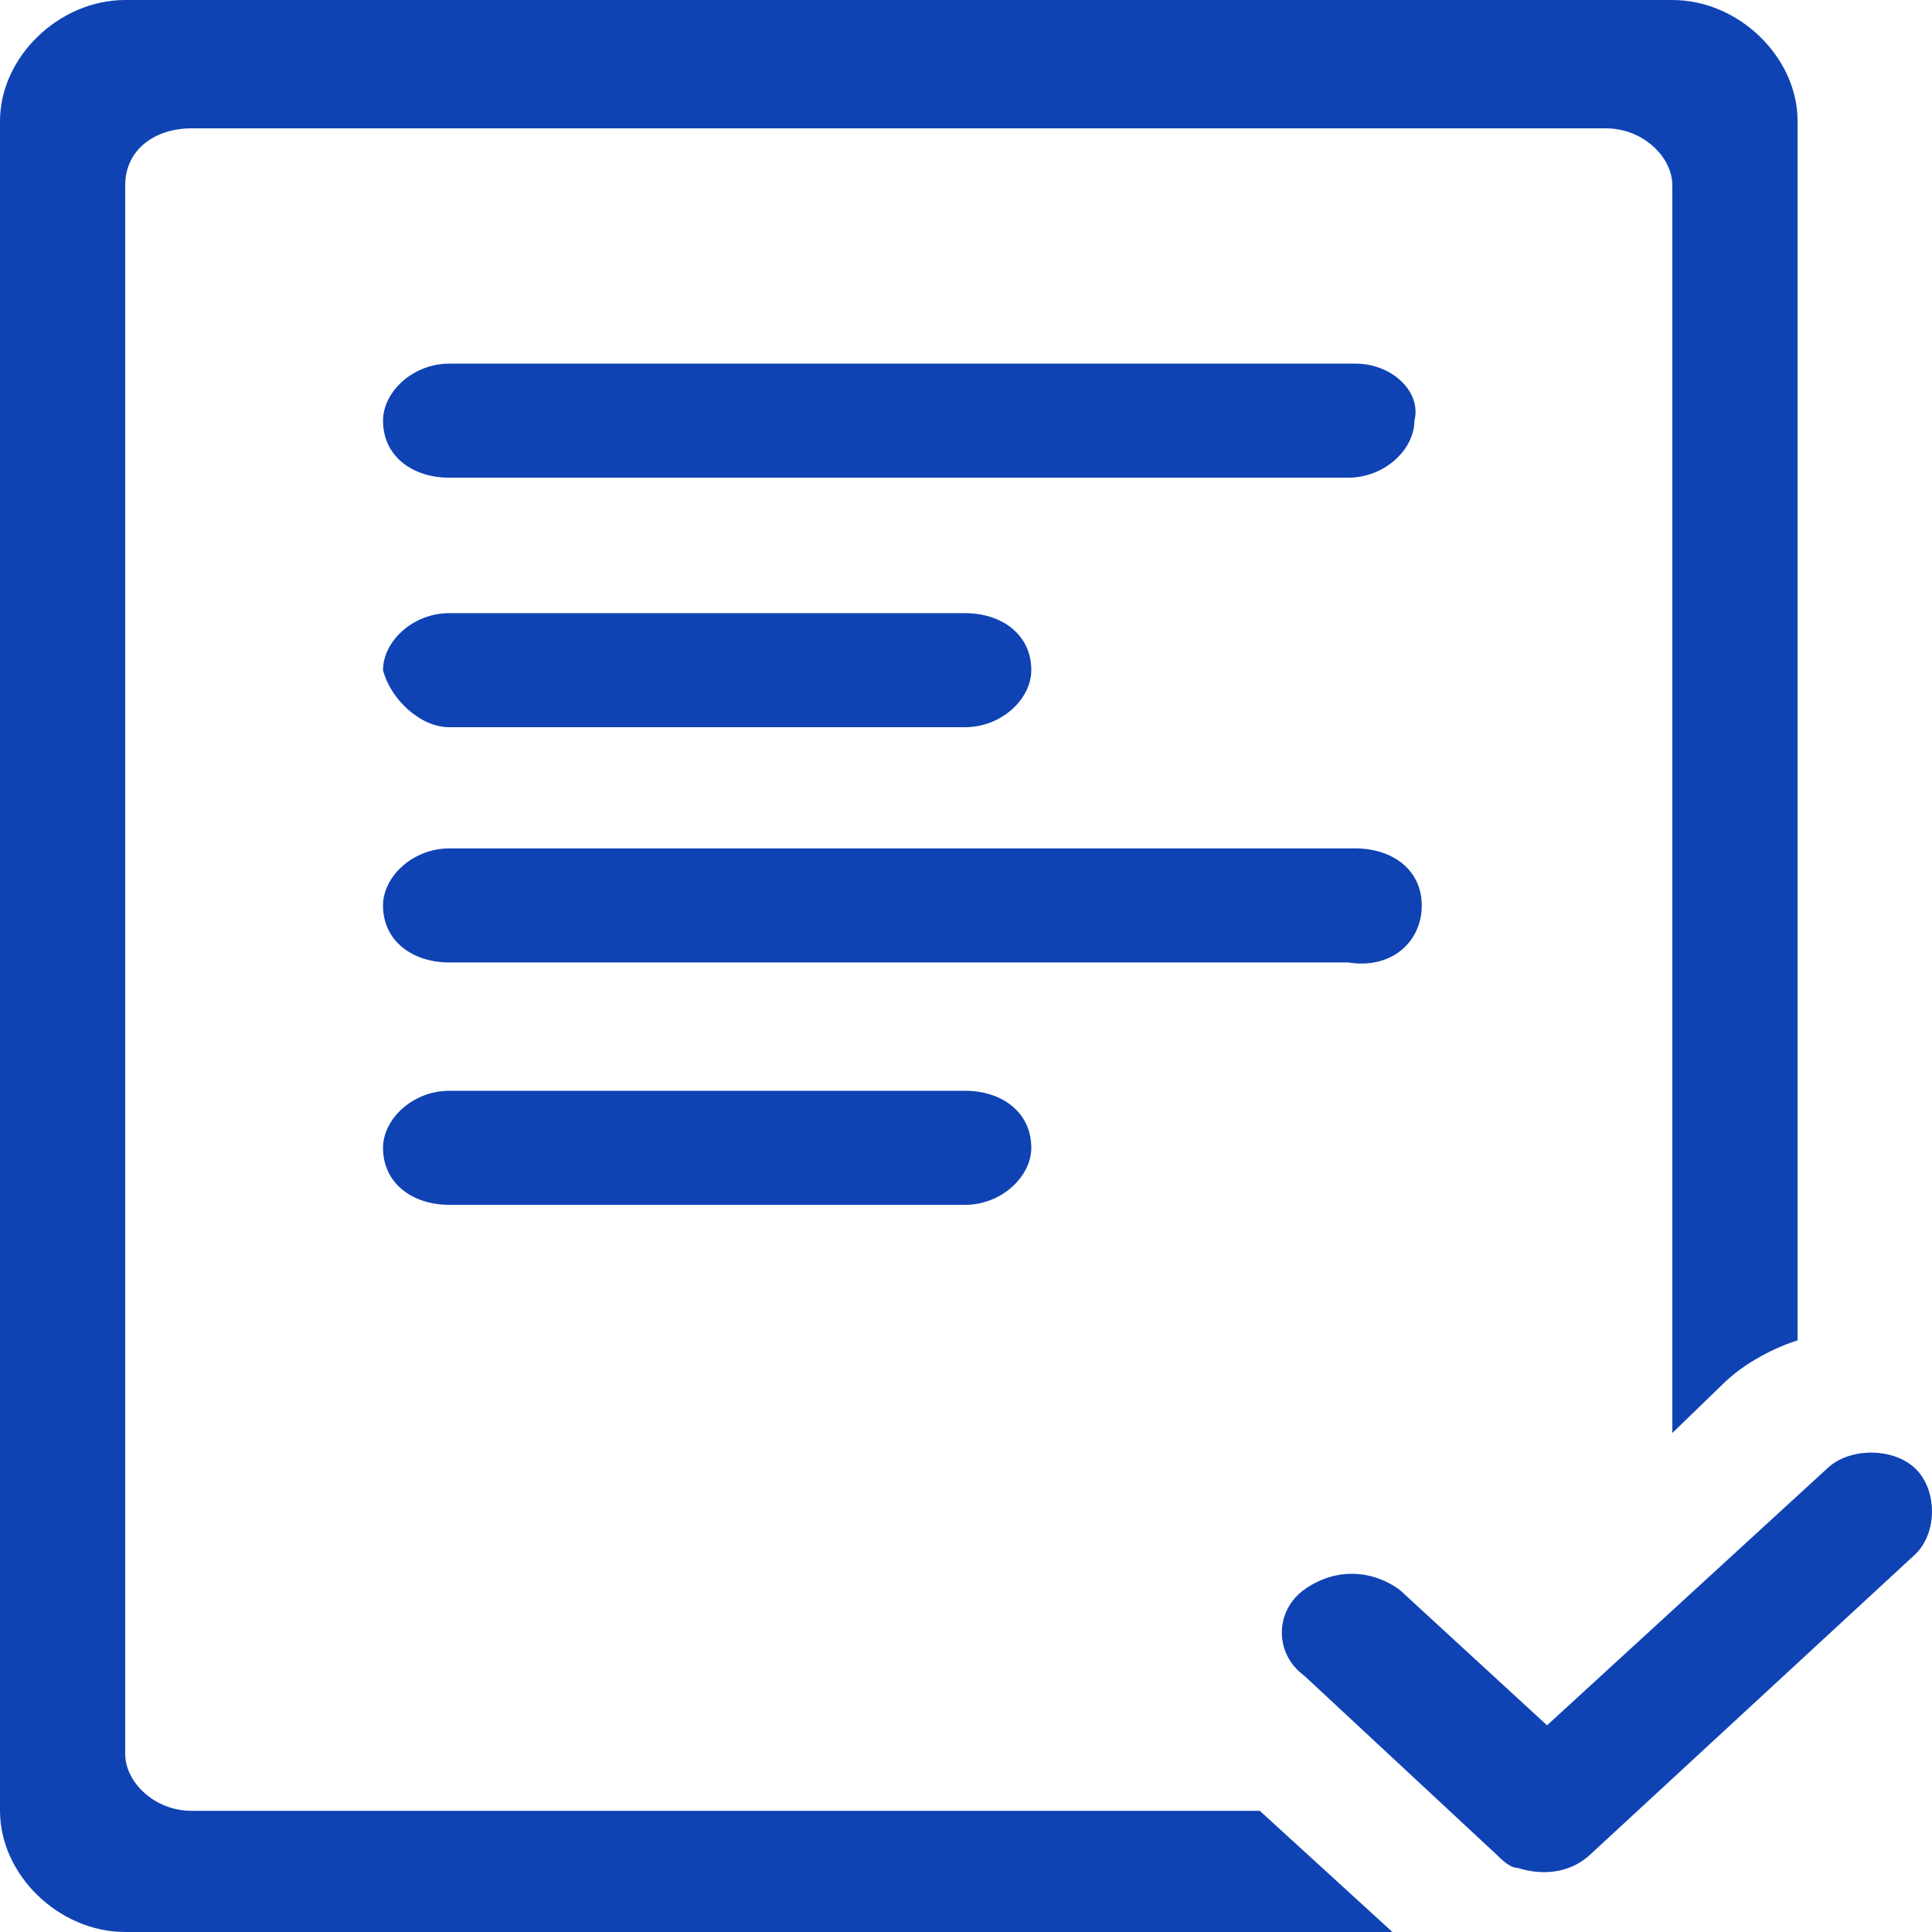
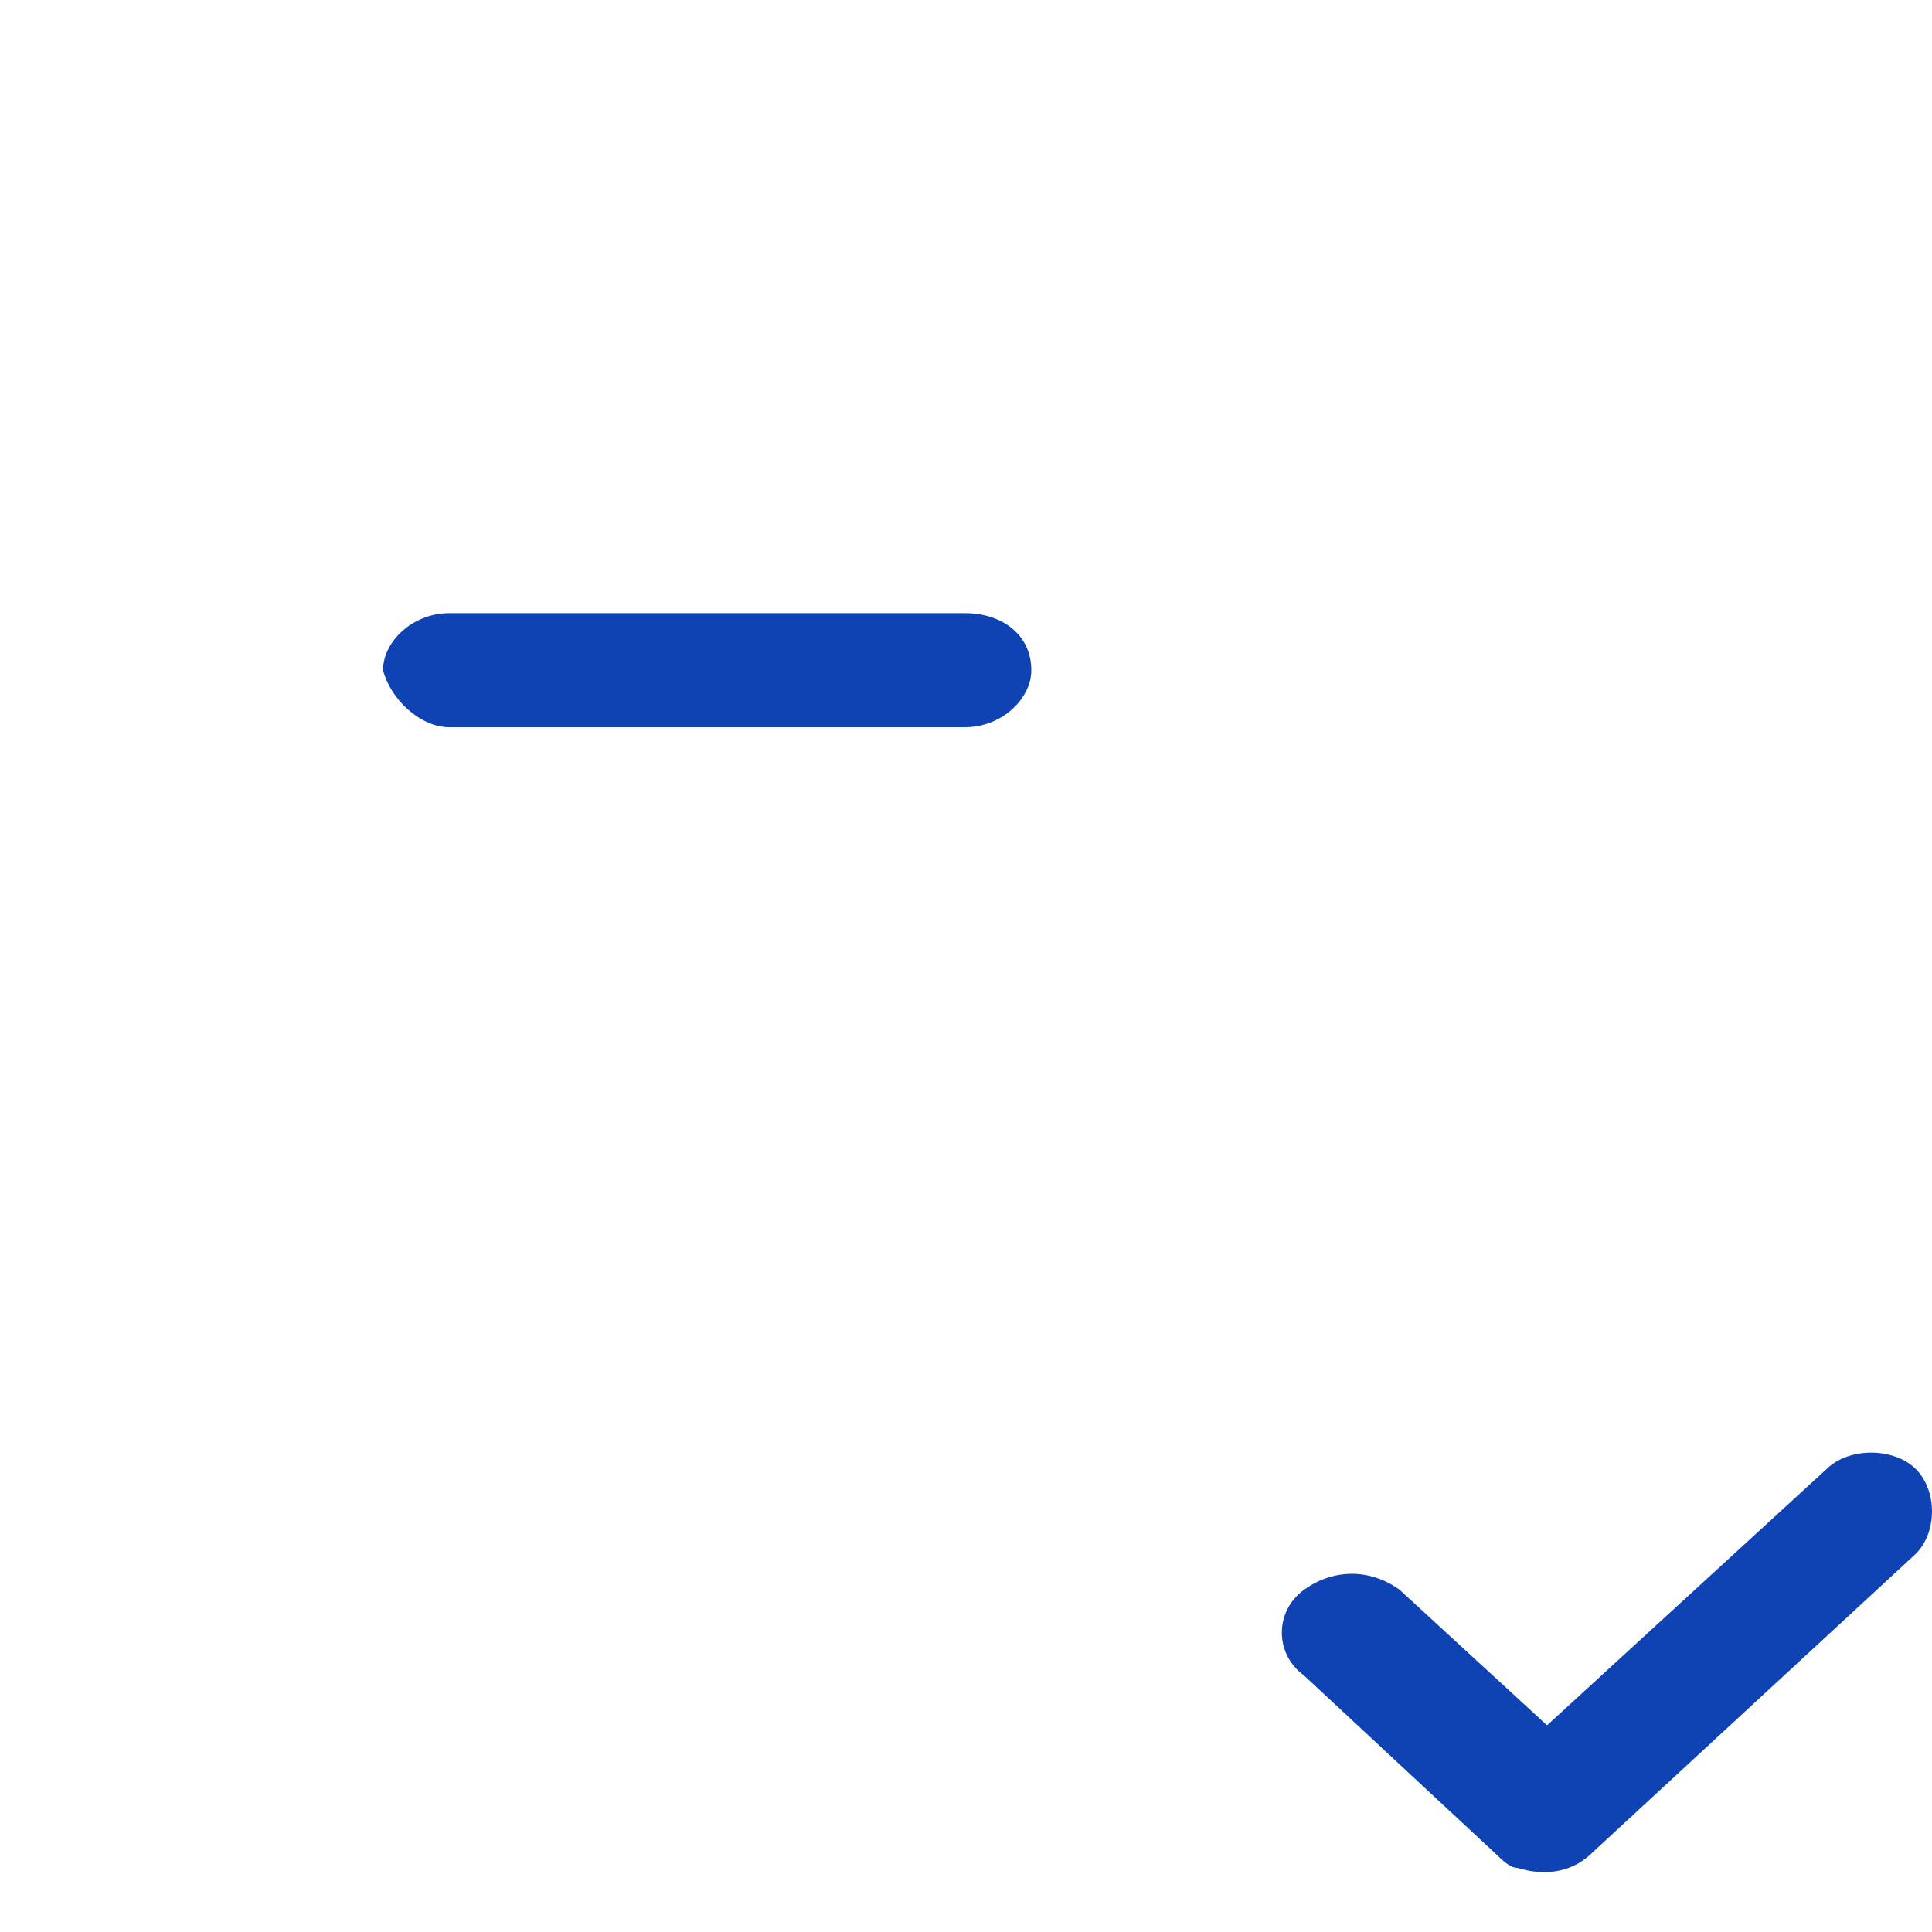
<svg xmlns="http://www.w3.org/2000/svg" width="60" height="60" viewBox="0 0 60 60" fill="none">
-   <path fill-rule="evenodd" clip-rule="evenodd" d="M13.954 33.875C12.81 33.875 11.895 34.761 11.895 35.646C11.895 36.753 12.81 37.417 13.954 37.417H29.969C31.113 37.417 32.028 36.532 32.028 35.646C32.028 34.539 31.113 33.875 29.969 33.875H13.954Z" fill="#0F43B4" />
-   <path fill-rule="evenodd" clip-rule="evenodd" d="M5.947 56.237C4.803 56.237 3.888 55.352 3.888 54.466V5.757C3.888 4.651 4.803 3.986 5.947 3.986H49.877C51.02 3.986 51.936 4.872 51.936 5.757V44.503L53.537 42.953C54.223 42.289 55.139 41.846 55.825 41.625L55.826 3.764C55.826 1.772 53.996 0 51.936 0H3.89C1.83 0 0 1.771 0 3.764V56.236C0 58.228 1.83 60 3.89 60H43.243L39.124 56.236L5.947 56.237Z" fill="#0F43B4" />
-   <path fill-rule="evenodd" clip-rule="evenodd" d="M44.154 28.119C44.154 27.012 43.239 26.348 42.095 26.348H13.954C12.81 26.348 11.895 27.233 11.895 28.119C11.895 29.226 12.81 29.89 13.954 29.89H41.867C43.24 30.111 44.155 29.226 44.155 28.119H44.154Z" fill="#0F43B4" />
  <path fill-rule="evenodd" clip-rule="evenodd" d="M13.954 22.584H29.969C31.113 22.584 32.028 21.699 32.028 20.813C32.028 19.706 31.113 19.042 29.969 19.042H13.954C12.81 19.042 11.895 19.927 11.895 20.813C12.123 21.699 13.038 22.584 13.954 22.584Z" fill="#0F43B4" />
-   <path fill-rule="evenodd" clip-rule="evenodd" d="M42.095 11.293H13.954C12.81 11.293 11.895 12.178 11.895 13.064C11.895 14.171 12.81 14.835 13.954 14.835H41.867C43.011 14.835 43.926 13.95 43.926 13.064C44.155 12.179 43.24 11.293 42.096 11.293H42.095Z" fill="#0F43B4" />
  <path fill-rule="evenodd" clip-rule="evenodd" d="M59.485 45.61C58.799 44.946 57.426 44.946 56.739 45.61L48.045 53.581L43.469 49.374C42.554 48.71 41.411 48.71 40.495 49.374C39.58 50.038 39.58 51.366 40.495 52.031L46.444 57.566C46.672 57.787 46.901 58.009 47.13 58.009C47.816 58.23 48.731 58.23 49.417 57.566L59.484 48.267C60.171 47.603 60.171 46.275 59.485 45.61Z" fill="#0F43B4" />
</svg>